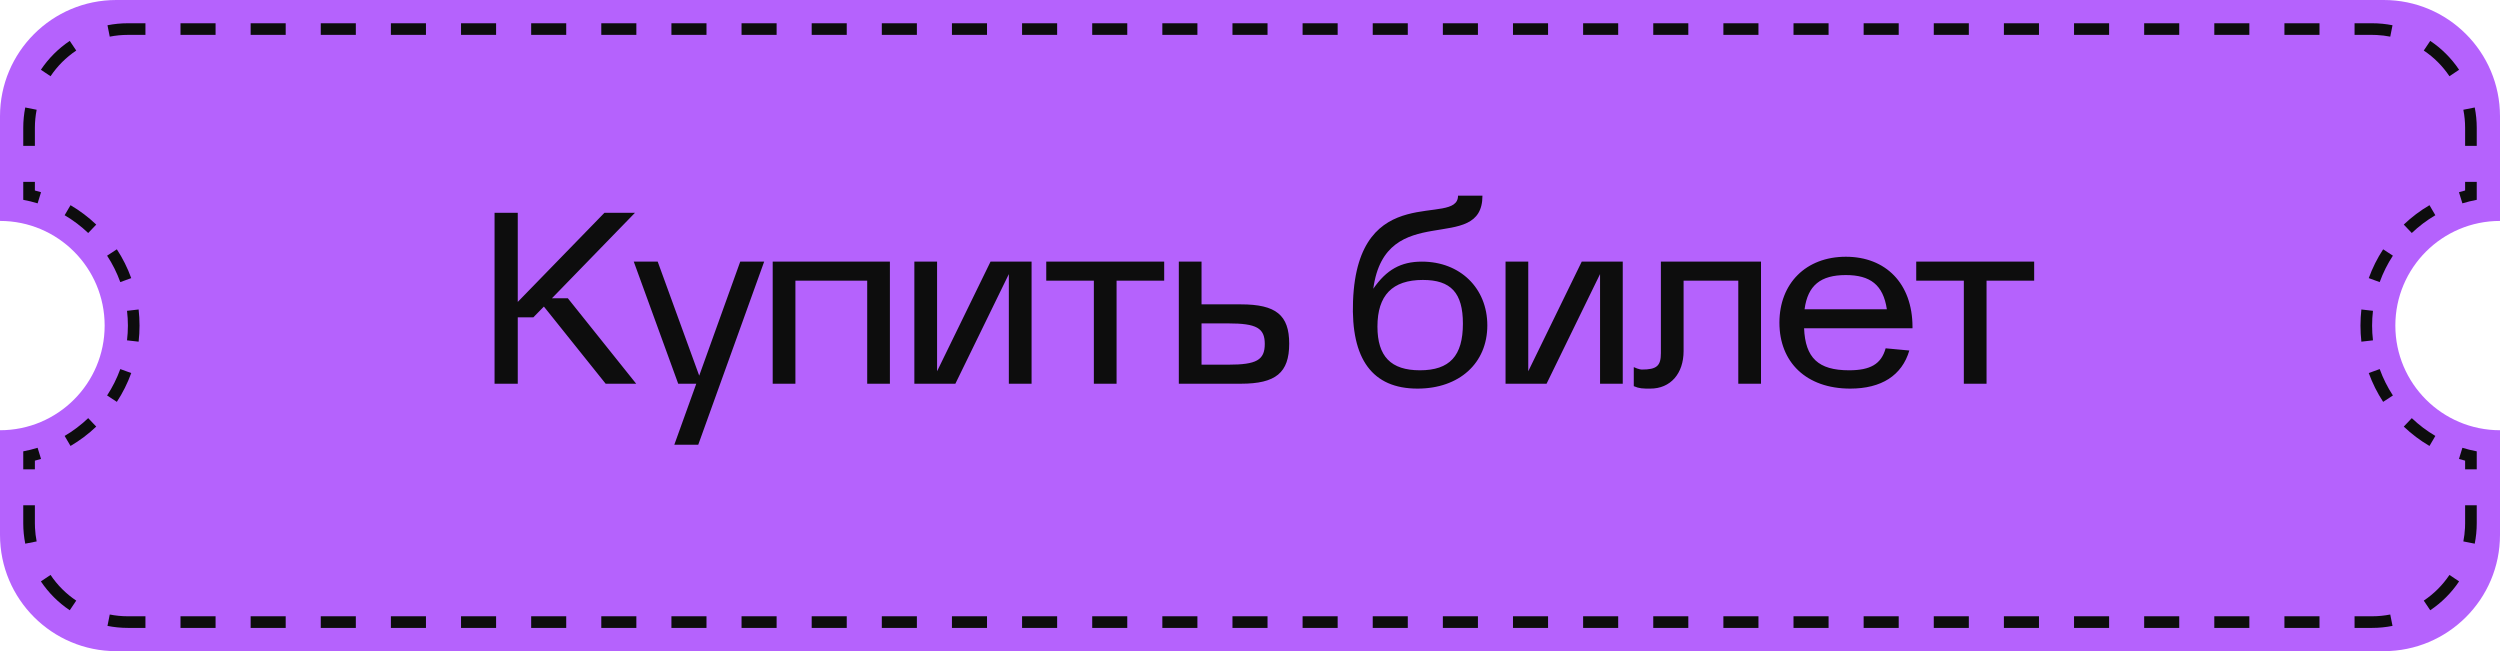
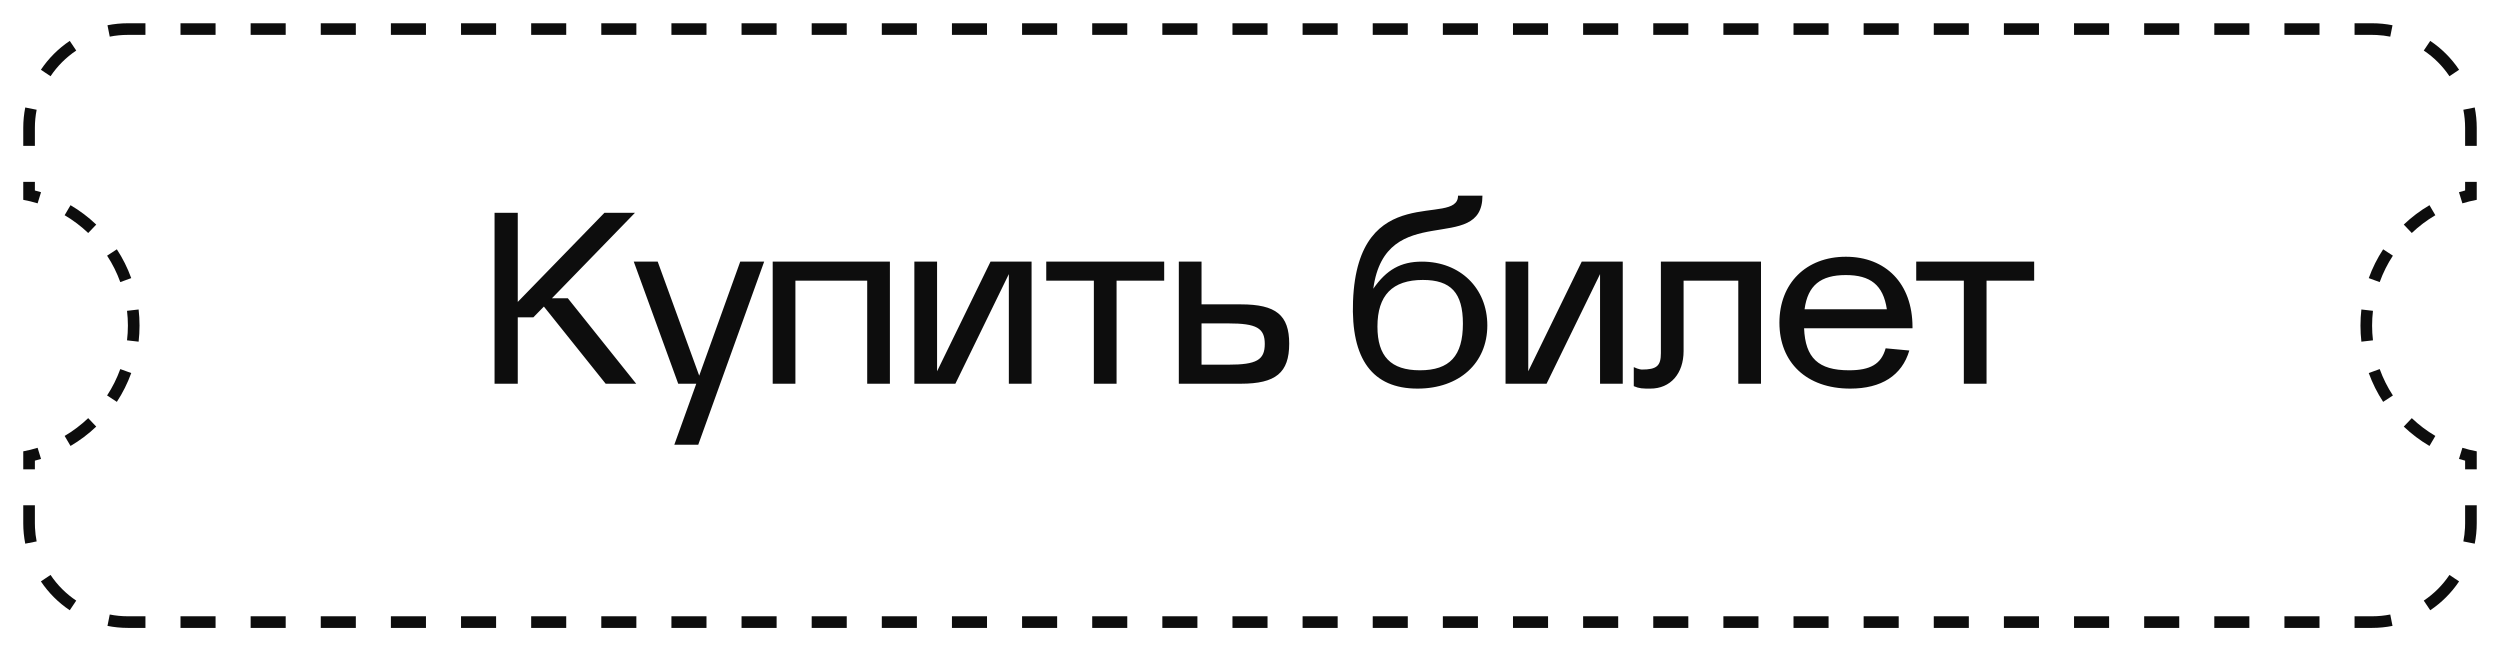
<svg xmlns="http://www.w3.org/2000/svg" width="215" height="56" viewBox="0 0 215 56" fill="none">
-   <path d="M205 0C210.523 2.57703e-06 215 4.477 215 10V19C210.029 19 206 23.029 206 28C206 32.971 210.029 37 215 37V46C215 51.523 210.523 56 205 56H10C4.477 56 1.28856e-07 51.523 0 46V37C4.971 37 9 32.971 9 28C9 23.029 4.971 19 0 19V10C0 4.477 4.477 0 10 0H205Z" fill="#B562FD" />
  <path d="M9.438 52.848C9.942 52.947 10.464 53 11 53V54C10.399 54 9.811 53.94 9.243 53.827L9.438 52.848ZM12.508 53V54H11V53H12.508ZM18.539 53V54H15.523V53H18.539ZM24.57 53V54H21.555V53H24.57ZM30.602 53V54H27.586V53H30.602ZM36.633 53V54H33.617V53H36.633ZM42.664 53V54H39.648V53H42.664ZM48.695 53V54H45.68V53H48.695ZM54.727 53V54H51.711V53H54.727ZM60.758 53V54H57.742V53H60.758ZM66.789 53V54H63.773V53H66.789ZM72.82 53V54H69.805V53H72.82ZM78.852 53V54H75.836V53H78.852ZM84.883 53V54H81.867V53H84.883ZM90.914 53V54H87.898V53H90.914ZM96.945 53V54H93.93V53H96.945ZM102.977 53V54H99.961V53H102.977ZM109.008 53V54H105.992V53H109.008ZM115.039 53V54H112.023V53H115.039ZM121.07 53V54H118.055V53H121.07ZM127.102 53V54H124.086V53H127.102ZM133.133 53V54H130.117V53H133.133ZM139.164 53V54H136.148V53H139.164ZM145.195 53V54H142.18V53H145.195ZM151.227 53V54H148.211V53H151.227ZM157.258 53V54H154.242V53H157.258ZM163.289 53V54H160.273V53H163.289ZM169.32 53V54H166.305V53H169.32ZM175.352 53V54H172.336V53H175.352ZM181.383 53V54H178.367V53H181.383ZM187.414 53V54H184.398V53H187.414ZM193.445 53V54H190.43V53H193.445ZM199.477 53V54H196.461V53H199.477ZM204 53V54H202.492V53H204ZM205.756 53.827C205.188 53.94 204.601 54 204 54V53C204.536 53 205.058 52.947 205.562 52.848L205.756 53.827ZM4.347 49.444C4.931 50.317 5.683 51.069 6.556 51.653L5.999 52.482C5.018 51.825 4.173 50.981 3.517 50L4.347 49.444ZM211.482 50C210.825 50.981 209.981 51.825 209 52.482L208.444 51.653C209.317 51.069 210.069 50.317 210.653 49.444L211.482 50ZM2 45V43.454H3V45L3.01 45.399C3.029 45.796 3.078 46.184 3.152 46.562L2.172 46.756C2.06 46.188 2 45.601 2 45ZM213 45C213 45.601 212.939 46.188 212.827 46.756L211.848 46.562C211.922 46.184 211.971 45.796 211.99 45.399L212 45V43.454H213V45ZM3.235 38.513L3.529 39.468C3.355 39.521 3.178 39.57 3 39.616V40.361H2V38.815C2.421 38.737 2.832 38.633 3.234 38.51L3.235 38.513ZM211.765 38.51C212.167 38.633 212.579 38.737 213 38.815V40.361H212V39.616C211.822 39.57 211.645 39.521 211.471 39.468L211.765 38.513V38.51ZM7.587 35.962L8.276 36.687C7.608 37.323 6.867 37.883 6.065 38.352L5.812 37.921V37.922L5.559 37.49C6.293 37.059 6.972 36.544 7.585 35.96L7.587 35.962ZM207.414 35.96C208.027 36.544 208.706 37.059 209.44 37.49L209.188 37.922L209.188 37.921L208.935 38.352C208.133 37.883 207.392 37.323 206.724 36.687L207.413 35.962L207.414 35.96ZM10.347 31.741L10.817 31.911H10.816L11.287 32.081C10.969 32.96 10.552 33.791 10.049 34.56L9.212 34.012L9.21 34.011C9.671 33.306 10.053 32.545 10.345 31.74L10.347 31.741ZM204.654 31.74C204.946 32.545 205.328 33.306 205.789 34.011L205.788 34.012L204.951 34.56C204.448 33.791 204.031 32.96 203.713 32.081L204.653 31.741L204.654 31.74ZM11 28C11 27.57 10.972 27.146 10.924 26.73H10.928L11.921 26.615C11.973 27.07 12 27.532 12 28C12 28.468 11.973 28.929 11.921 29.384L11.424 29.326V29.327L10.928 29.27L10.924 29.269C10.972 28.852 11 28.429 11 28ZM204 28C204 28.429 204.027 28.852 204.075 29.269L204.072 29.27L203.576 29.327L203.575 29.326L203.079 29.384C203.027 28.929 203 28.468 203 28C203 27.532 203.027 27.07 203.079 26.615L204.072 26.73H204.075C204.027 27.146 204 27.57 204 28ZM10.049 21.44C10.552 22.209 10.969 23.04 11.287 23.918L10.816 24.088L10.817 24.089L10.347 24.259H10.345C10.053 23.454 9.672 22.692 9.21 21.987H9.212L10.049 21.44ZM205.788 21.987H205.789C205.328 22.692 204.946 23.454 204.654 24.259H204.653L204.183 24.089V24.088L203.713 23.918C204.031 23.04 204.448 22.209 204.951 21.44L205.788 21.987ZM6.065 17.646C6.867 18.116 7.608 18.677 8.276 19.314L7.587 20.037L7.585 20.038C6.972 19.454 6.293 18.94 5.559 18.509L6.065 17.646ZM209.44 18.509C208.706 18.94 208.027 19.454 207.414 20.038L207.413 20.037L206.724 19.314C207.392 18.677 208.133 18.116 208.935 17.646L209.44 18.509ZM3 15.639V16.382C3.178 16.428 3.355 16.478 3.529 16.531L3.235 17.486L3.234 17.488C2.832 17.365 2.42 17.262 2 17.185V15.639H3ZM213 15.639V17.185C212.579 17.262 212.167 17.365 211.765 17.488V17.486L211.618 17.009H211.617L211.471 16.531C211.645 16.478 211.822 16.428 212 16.382V15.639H213ZM2 11C2 10.399 2.059 9.811 2.172 9.243L3.152 9.438C3.053 9.942 3 10.464 3 11V12.546H2V11ZM213 12.546H212V11C212 10.464 211.947 9.942 211.848 9.438L212.827 9.243C212.94 9.811 213 10.399 213 11V12.546ZM6.556 4.347C5.683 4.931 4.931 5.683 4.347 6.556L3.517 5.999C4.173 5.018 5.018 4.173 5.999 3.517L6.556 4.347ZM209 3.517C209.981 4.173 210.825 5.018 211.482 5.999L210.653 6.556C210.069 5.683 209.317 4.931 208.444 4.347L209 3.517ZM12.508 2V3H11C10.464 3 9.942 3.053 9.438 3.152L9.243 2.172C9.811 2.059 10.399 2 11 2H12.508ZM204 2C204.601 2 205.188 2.06 205.756 2.172L205.562 3.152C205.184 3.078 204.796 3.029 204.399 3.01L204 3H202.492V2H204ZM18.539 2V3H15.523V2H18.539ZM24.57 2V3H21.555V2H24.57ZM30.602 2V3H27.586V2H30.602ZM36.633 2V3H33.617V2H36.633ZM42.664 2V3H39.648V2H42.664ZM48.695 2V3H45.68V2H48.695ZM54.727 2V3H51.711V2H54.727ZM60.758 2V3H57.742V2H60.758ZM66.789 2V3H63.773V2H66.789ZM72.82 2V3H69.805V2H72.82ZM78.852 2V3H75.836V2H78.852ZM84.883 2V3H81.867V2H84.883ZM90.914 2V3H87.898V2H90.914ZM96.945 2V3H93.93V2H96.945ZM102.977 2V3H99.961V2H102.977ZM109.008 2V3H105.992V2H109.008ZM115.039 2V3H112.023V2H115.039ZM121.07 2V3H118.055V2H121.07ZM127.102 2V3H124.086V2H127.102ZM133.133 2V3H130.117V2H133.133ZM139.164 2V3H136.148V2H139.164ZM145.195 2V3H142.18V2H145.195ZM151.227 2V3H148.211V2H151.227ZM157.258 2V3H154.242V2H157.258ZM163.289 2V3H160.273V2H163.289ZM169.32 2V3H166.305V2H169.32ZM175.352 2V3H172.336V2H175.352ZM181.383 2V3H178.367V2H181.383ZM187.414 2V3H184.398V2H187.414ZM193.445 2V3H190.43V2H193.445ZM199.477 2V3H196.461V2H199.477Z" fill="#0D0D0D" />
  <path d="M42.532 18.3H44.528V25.965L51.983 18.3H54.608L47.468 25.65H48.833L54.712 33H52.087L46.775 26.364L45.871 27.288H44.528V33H42.532V18.3ZM58.326 33L54.504 22.5H56.562L60.132 32.307L63.66 22.5H65.718L60.048 38.25H57.99L59.88 33H58.326ZM66.452 22.5H76.532V33H74.579V24.138H68.405V33H66.452V22.5ZM78.635 22.5H80.588V31.929L85.186 22.5H88.715V33H86.761V23.571L82.162 33H78.635V22.5ZM89.977 24.138V22.5H100.12V24.138H96.025V33H94.072V24.138H89.977ZM106.713 33H101.379V22.5H103.332V26.175H106.713C109.737 26.175 110.871 27.099 110.871 29.556C110.871 32.055 109.716 33 106.713 33ZM103.332 27.813V31.362H105.642C108.057 31.362 108.771 30.963 108.771 29.577C108.771 28.212 108.057 27.813 105.642 27.813H103.332ZM121.904 33.42C118.04 33.42 116.171 30.9 116.36 25.902C116.759 15.339 125.39 19.581 125.39 16.83H127.49C127.49 21.996 119.153 17.061 118.103 24.831C119.237 23.193 120.476 22.5 122.282 22.5C125.579 22.5 127.91 24.789 127.91 27.981C127.91 31.236 125.495 33.42 121.904 33.42ZM122.366 24.075C119.741 24.075 118.46 25.398 118.46 28.086C118.46 30.648 119.615 31.845 122.114 31.845C124.676 31.845 125.81 30.606 125.81 27.834C125.81 25.188 124.781 24.075 122.366 24.075ZM129.477 22.5H131.43V31.929L136.029 22.5H139.557V33H137.604V23.571L133.005 33H129.477V22.5ZM140.505 33.21V31.572C140.946 31.782 141.198 31.782 141.198 31.782C142.479 31.782 142.836 31.467 142.836 30.375V22.5H151.446V33H149.493V24.138H144.789V30.186C144.789 32.139 143.655 33.42 141.933 33.42C141.282 33.42 140.988 33.42 140.505 33.21ZM153.03 27.75C153.03 24.369 155.319 22.08 158.742 22.08C162.165 22.08 164.475 24.369 164.475 28.128V28.233H155.151C155.256 30.774 156.369 31.845 159.015 31.845C160.842 31.845 161.787 31.32 162.165 29.955L164.202 30.144C163.572 32.286 161.808 33.42 159.12 33.42C155.34 33.42 153.03 31.152 153.03 27.75ZM155.193 26.595H162.27C161.955 24.495 160.842 23.655 158.742 23.655C156.579 23.655 155.466 24.537 155.193 26.595ZM164.795 24.138V22.5H174.938V24.138H170.843V33H168.89V24.138H164.795Z" fill="#0D0D0D" />
</svg>